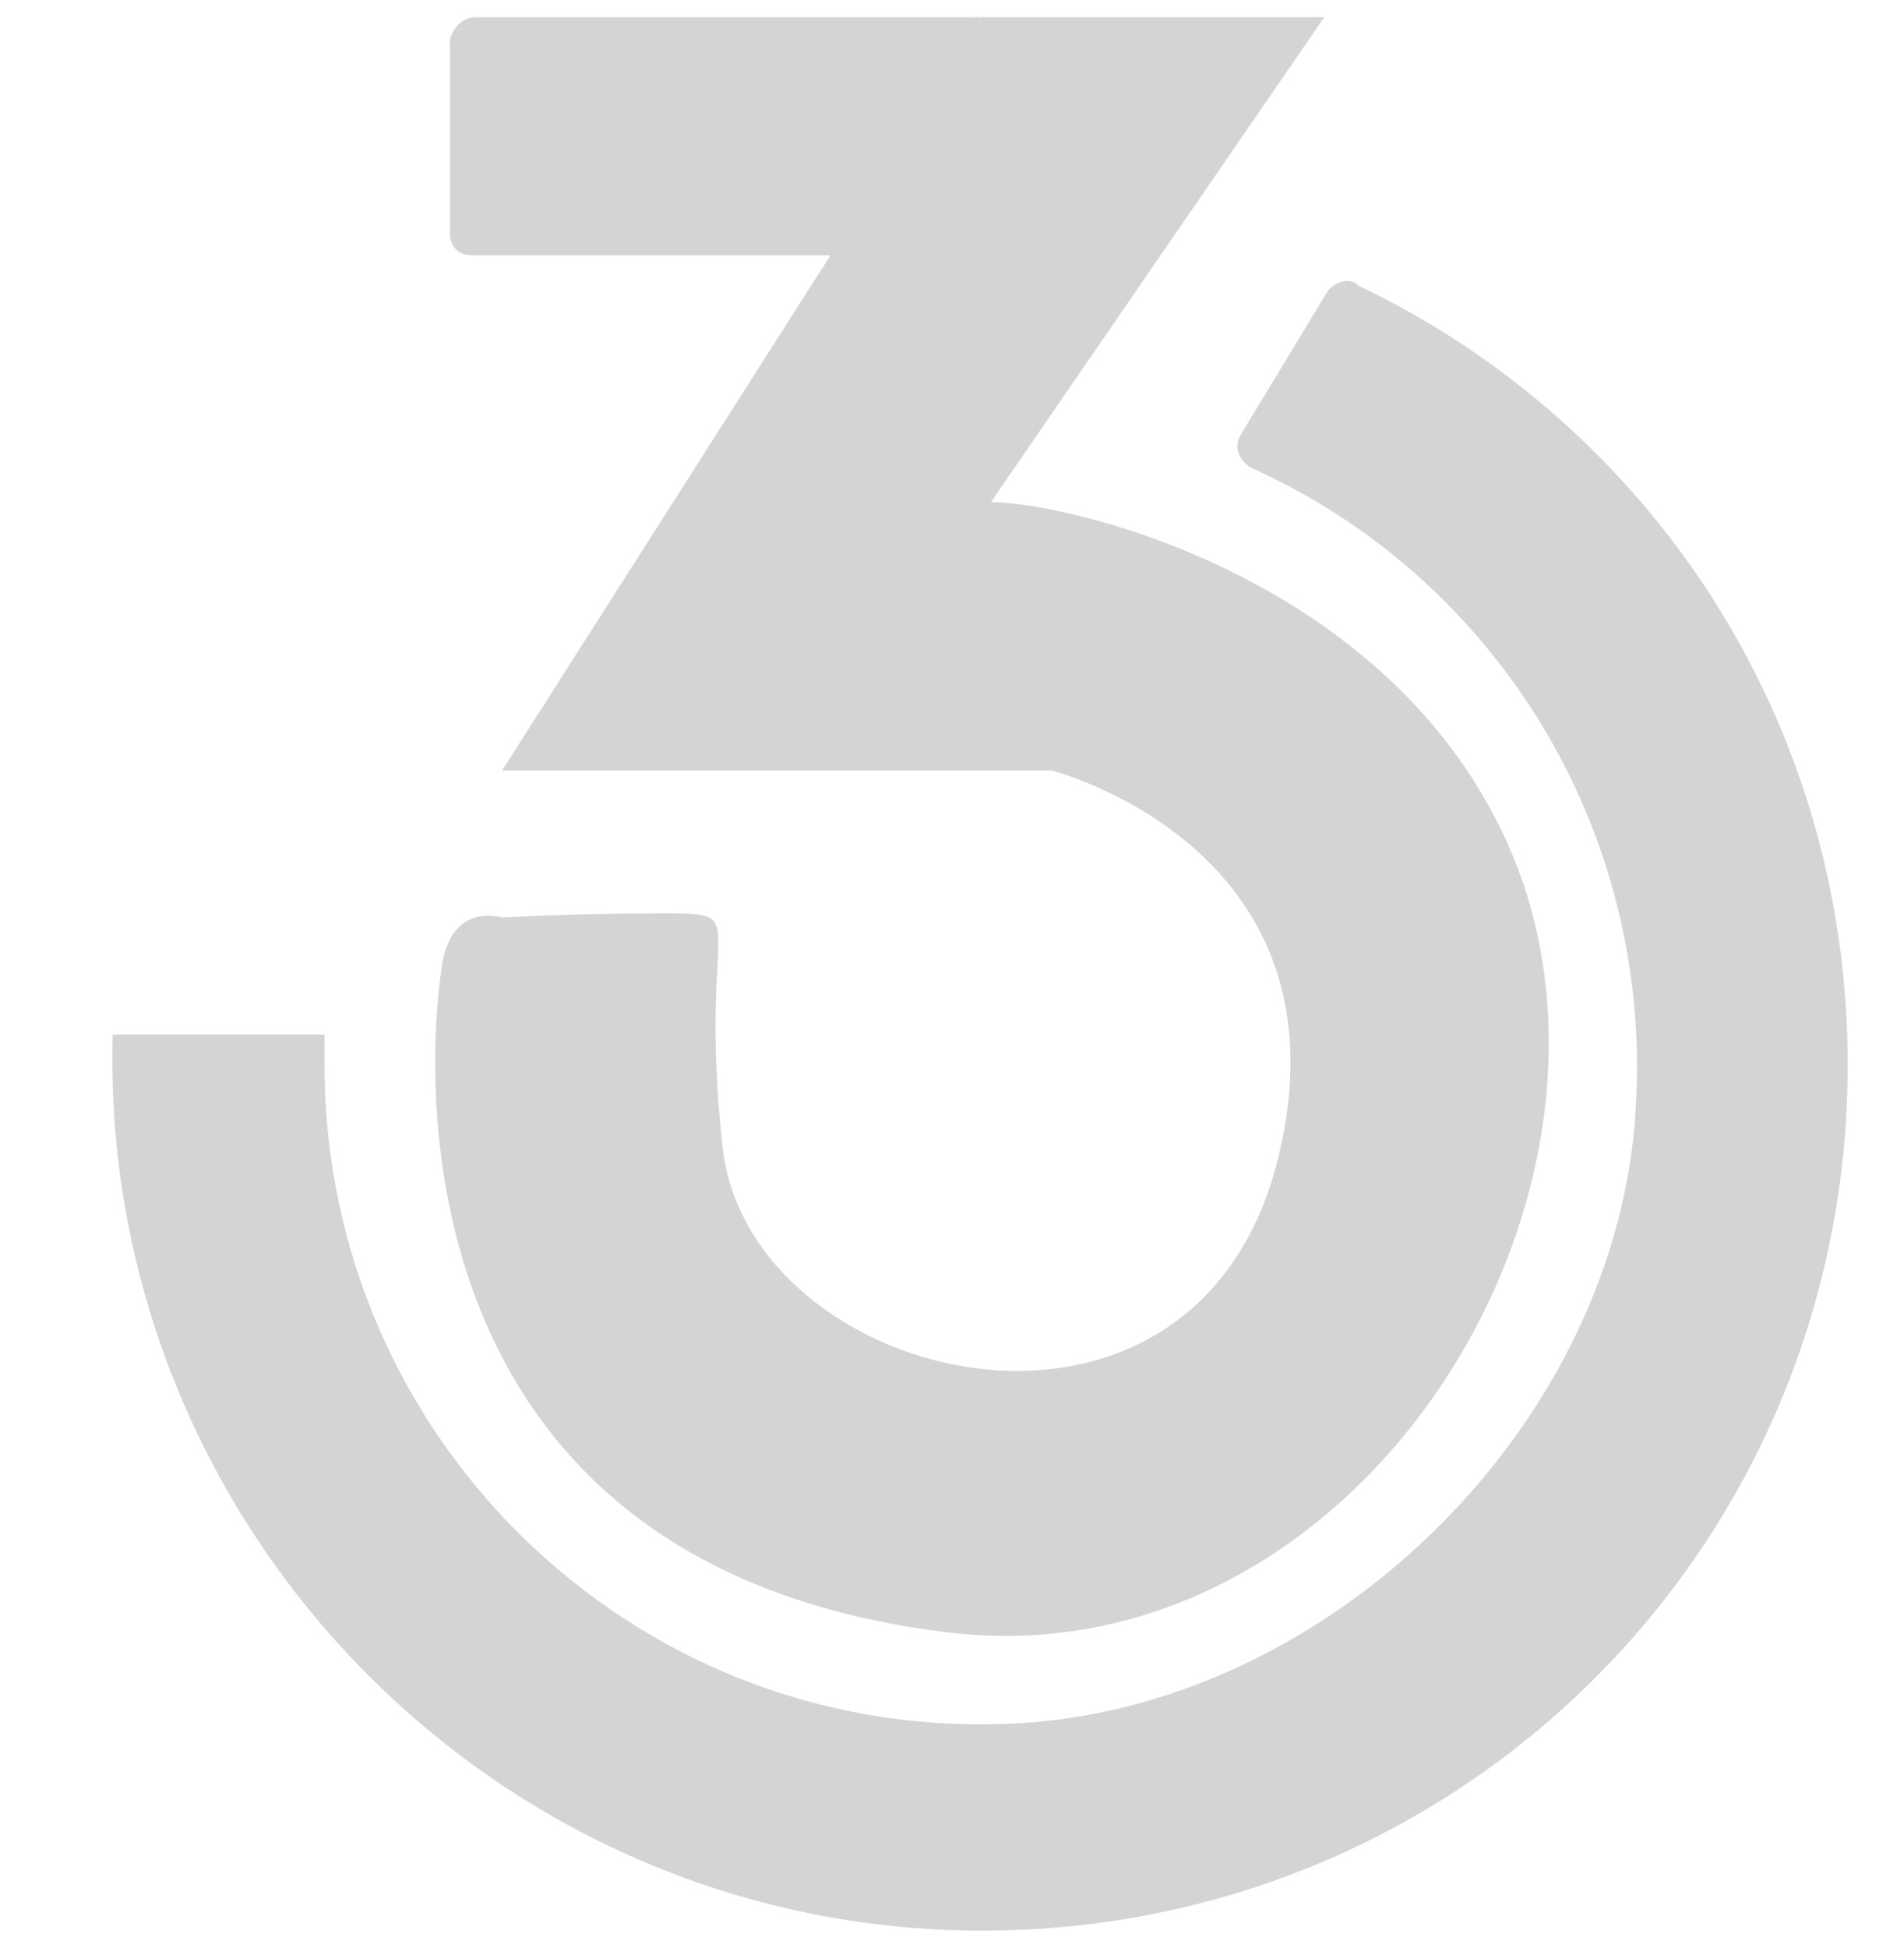
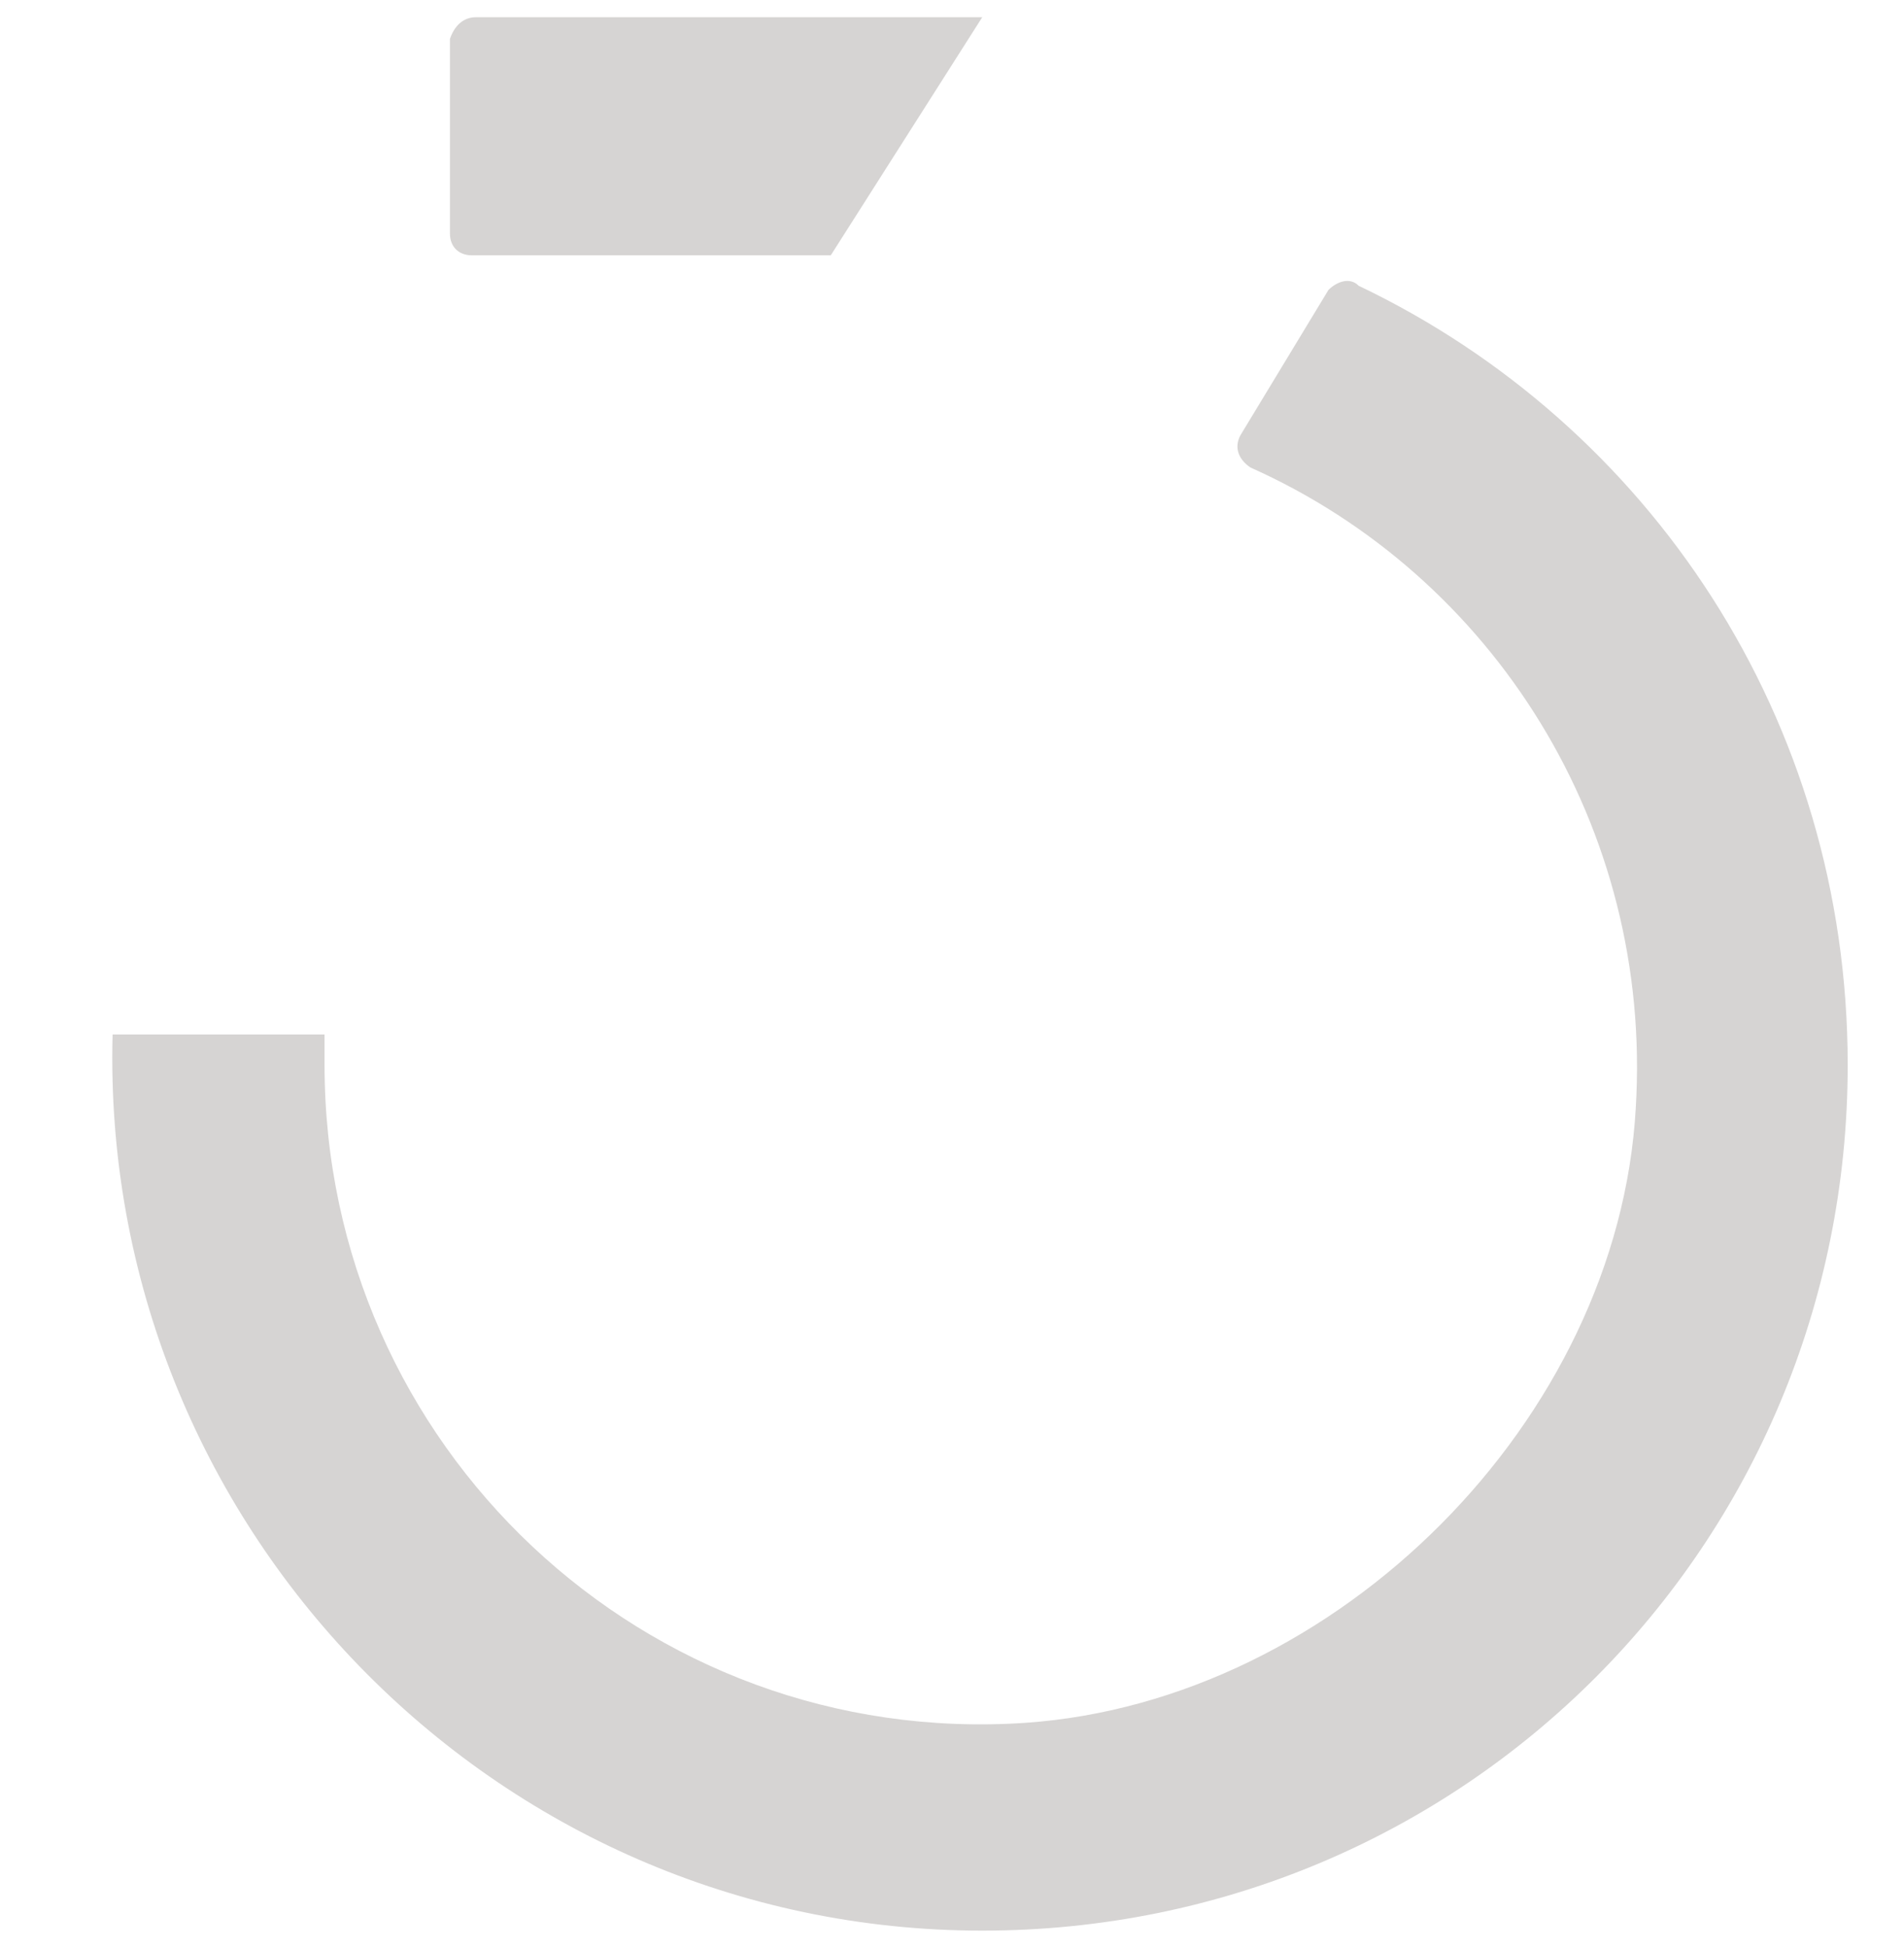
<svg xmlns="http://www.w3.org/2000/svg" width="44px" height="45px" viewBox="0 0 44 45" version="1.1">
  <g id="surface1">
    <path style=" stroke:none;fill-rule:nonzero;fill:rgb(83.922%,83.137%,82.745%);fill-opacity:1;" d="M 30.699 6.699 L 28.699 10 C 28.5 10.301 28.602 10.602 28.898 10.801 C 34.5 13.301 38.199 19.102 37.801 25.602 C 37.398 32.801 30.898 39.301 23.699 39.801 C 14.898 40.398 7.5 33.398 7.5 24.602 C 7.5 24.398 7.5 24.102 7.5 23.898 L 2.602 23.898 C 2.301 35.199 11.398 44.602 22.699 44.602 C 33.801 44.602 42.699 35.699 42.699 24.602 C 42.699 16.602 38.102 9.801 31.398 6.602 C 31.199 6.398 30.898 6.5 30.699 6.699 Z M 30.699 6.699 " />
    <path style=" stroke:none;fill-rule:nonzero;fill:rgb(83.922%,83.137%,82.745%);fill-opacity:1;" d="M 11 0.398 L 22.699 0.398 L 19.199 5.898 L 10.898 5.898 C 10.602 5.898 10.398 5.699 10.398 5.398 L 10.398 0.898 C 10.5 0.602 10.699 0.398 11 0.398 Z M 11 0.398 " />
-     <path style=" stroke:none;fill-rule:nonzero;fill:rgb(83.922%,83.137%,82.745%);fill-opacity:1;" d="M 30.602 0.398 L 22.699 0.398 L 11.602 17.801 L 24.301 17.801 C 24.301 17.801 31.398 19.602 29.5 26.898 C 27.5 34.5 17.301 32 16.699 26.5 C 16.102 21.102 17.5 21.102 15.301 21.102 C 13.102 21.102 11.602 21.199 11.602 21.199 C 11.602 21.199 10.398 20.801 10.199 22.398 C 9.699 26 9.898 36.199 21.801 37.699 C 31 38.898 37.898 28.398 35.199 20.398 C 32.801 13.5 24.801 11.602 22.898 11.602 Z M 30.602 0.398 " />
  </g>
</svg>